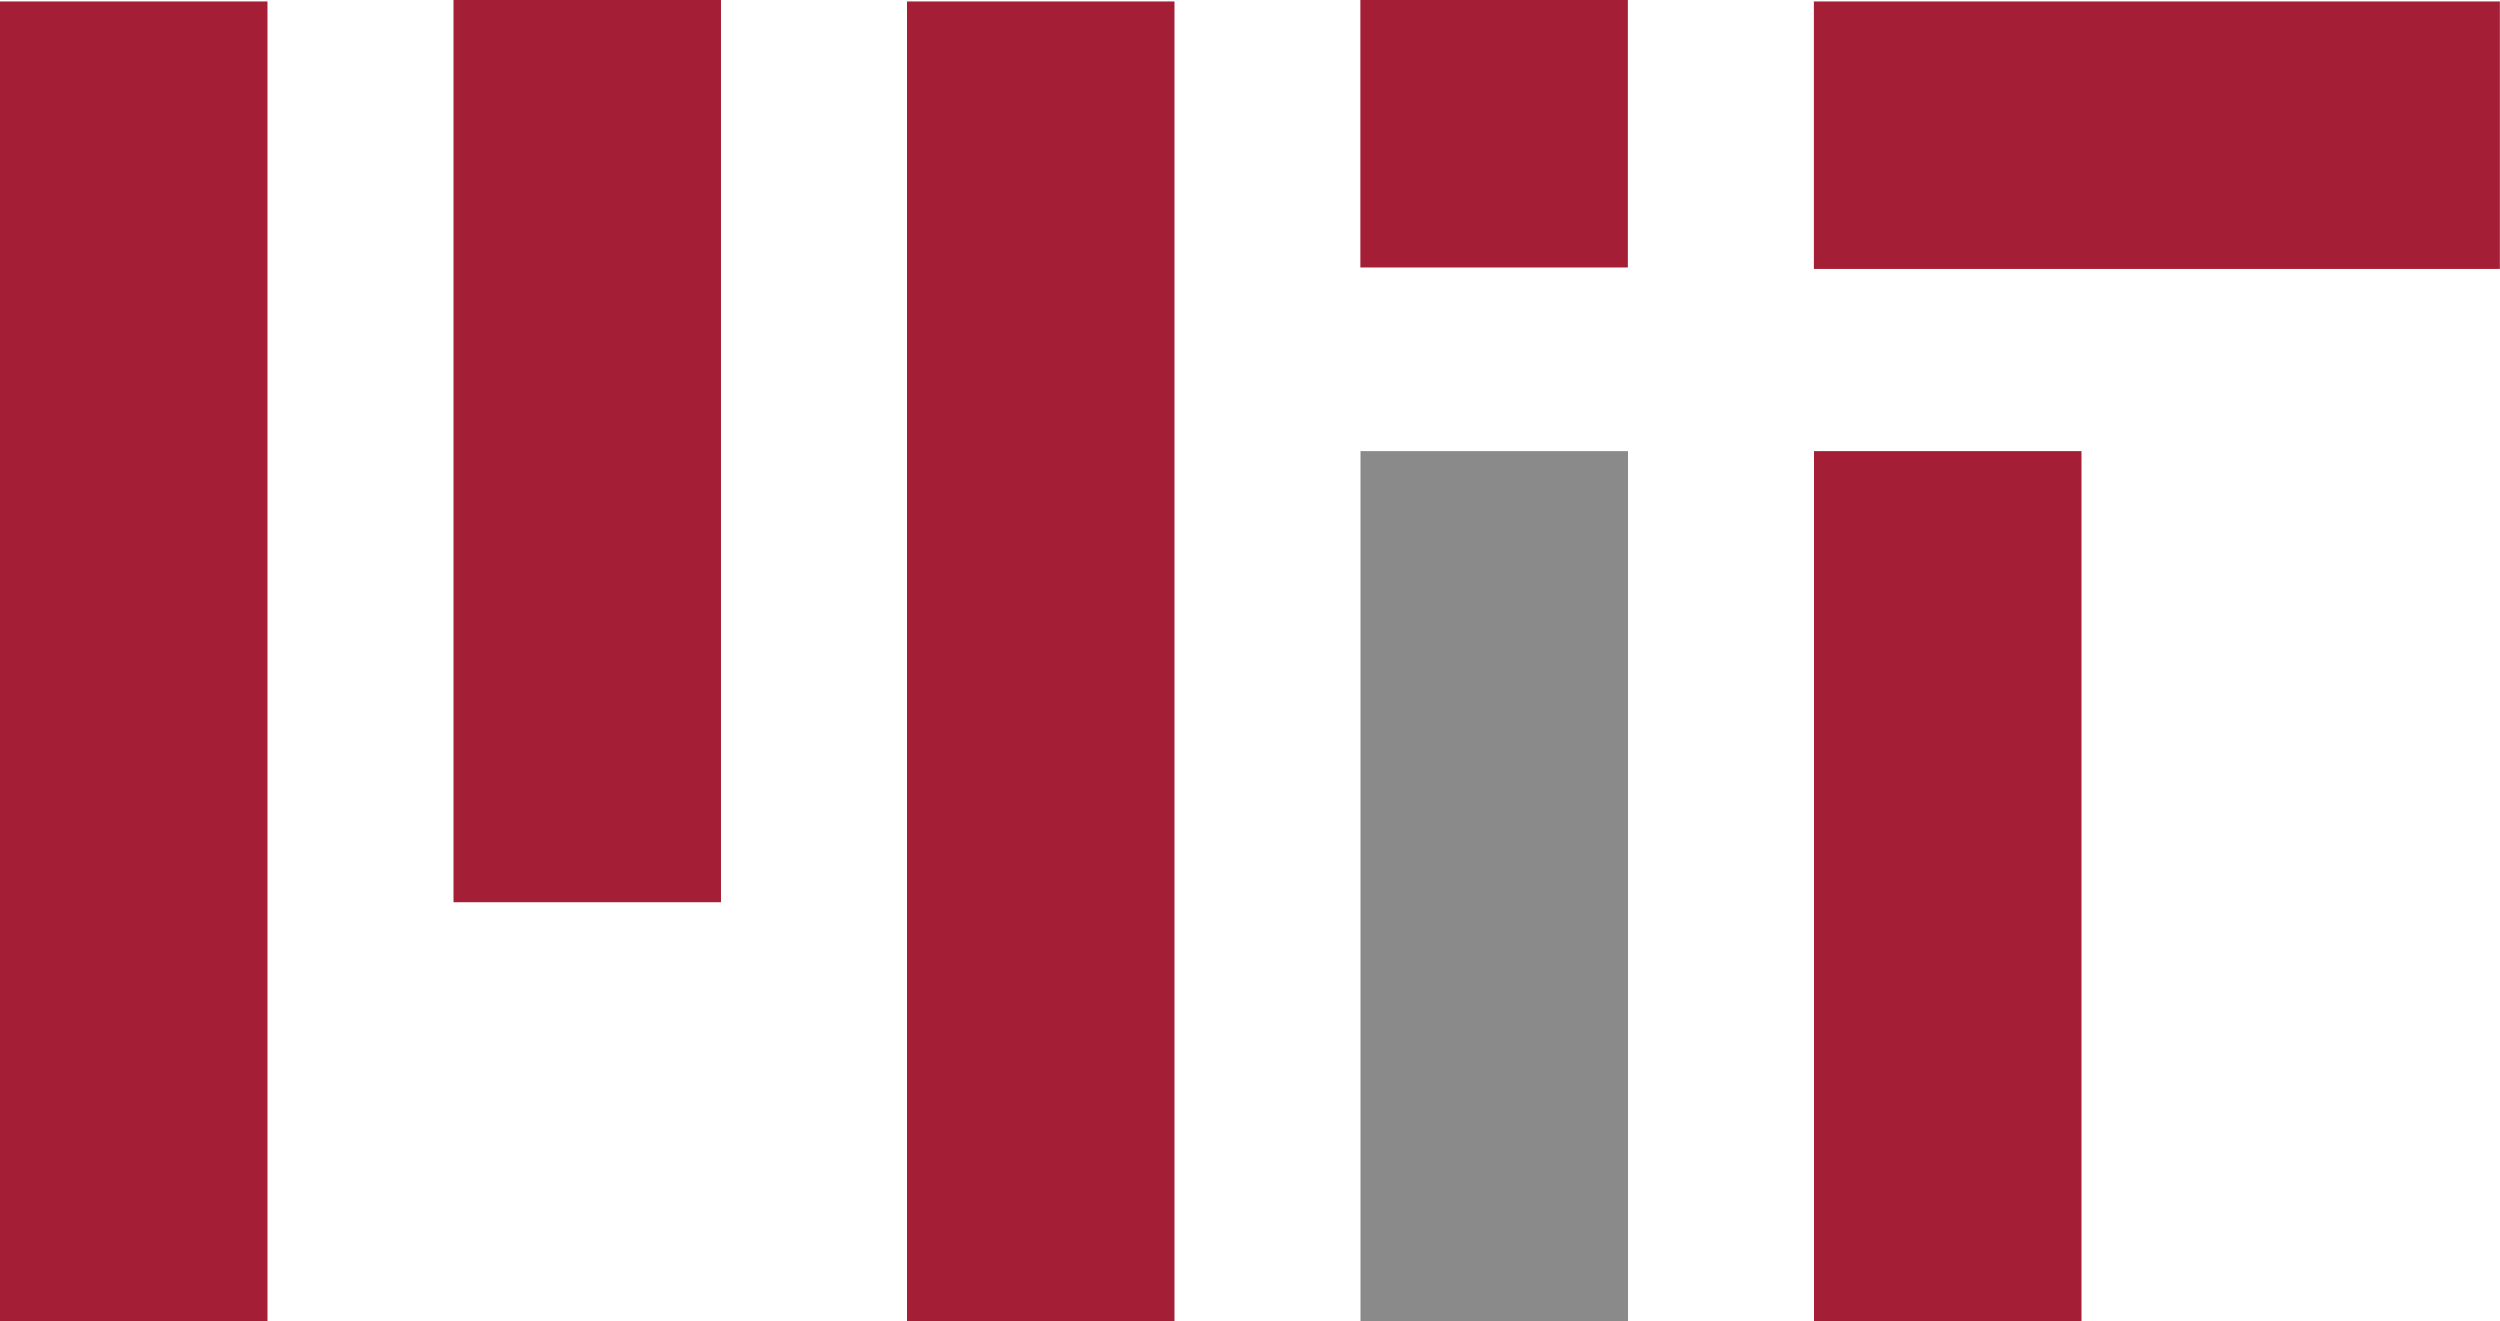
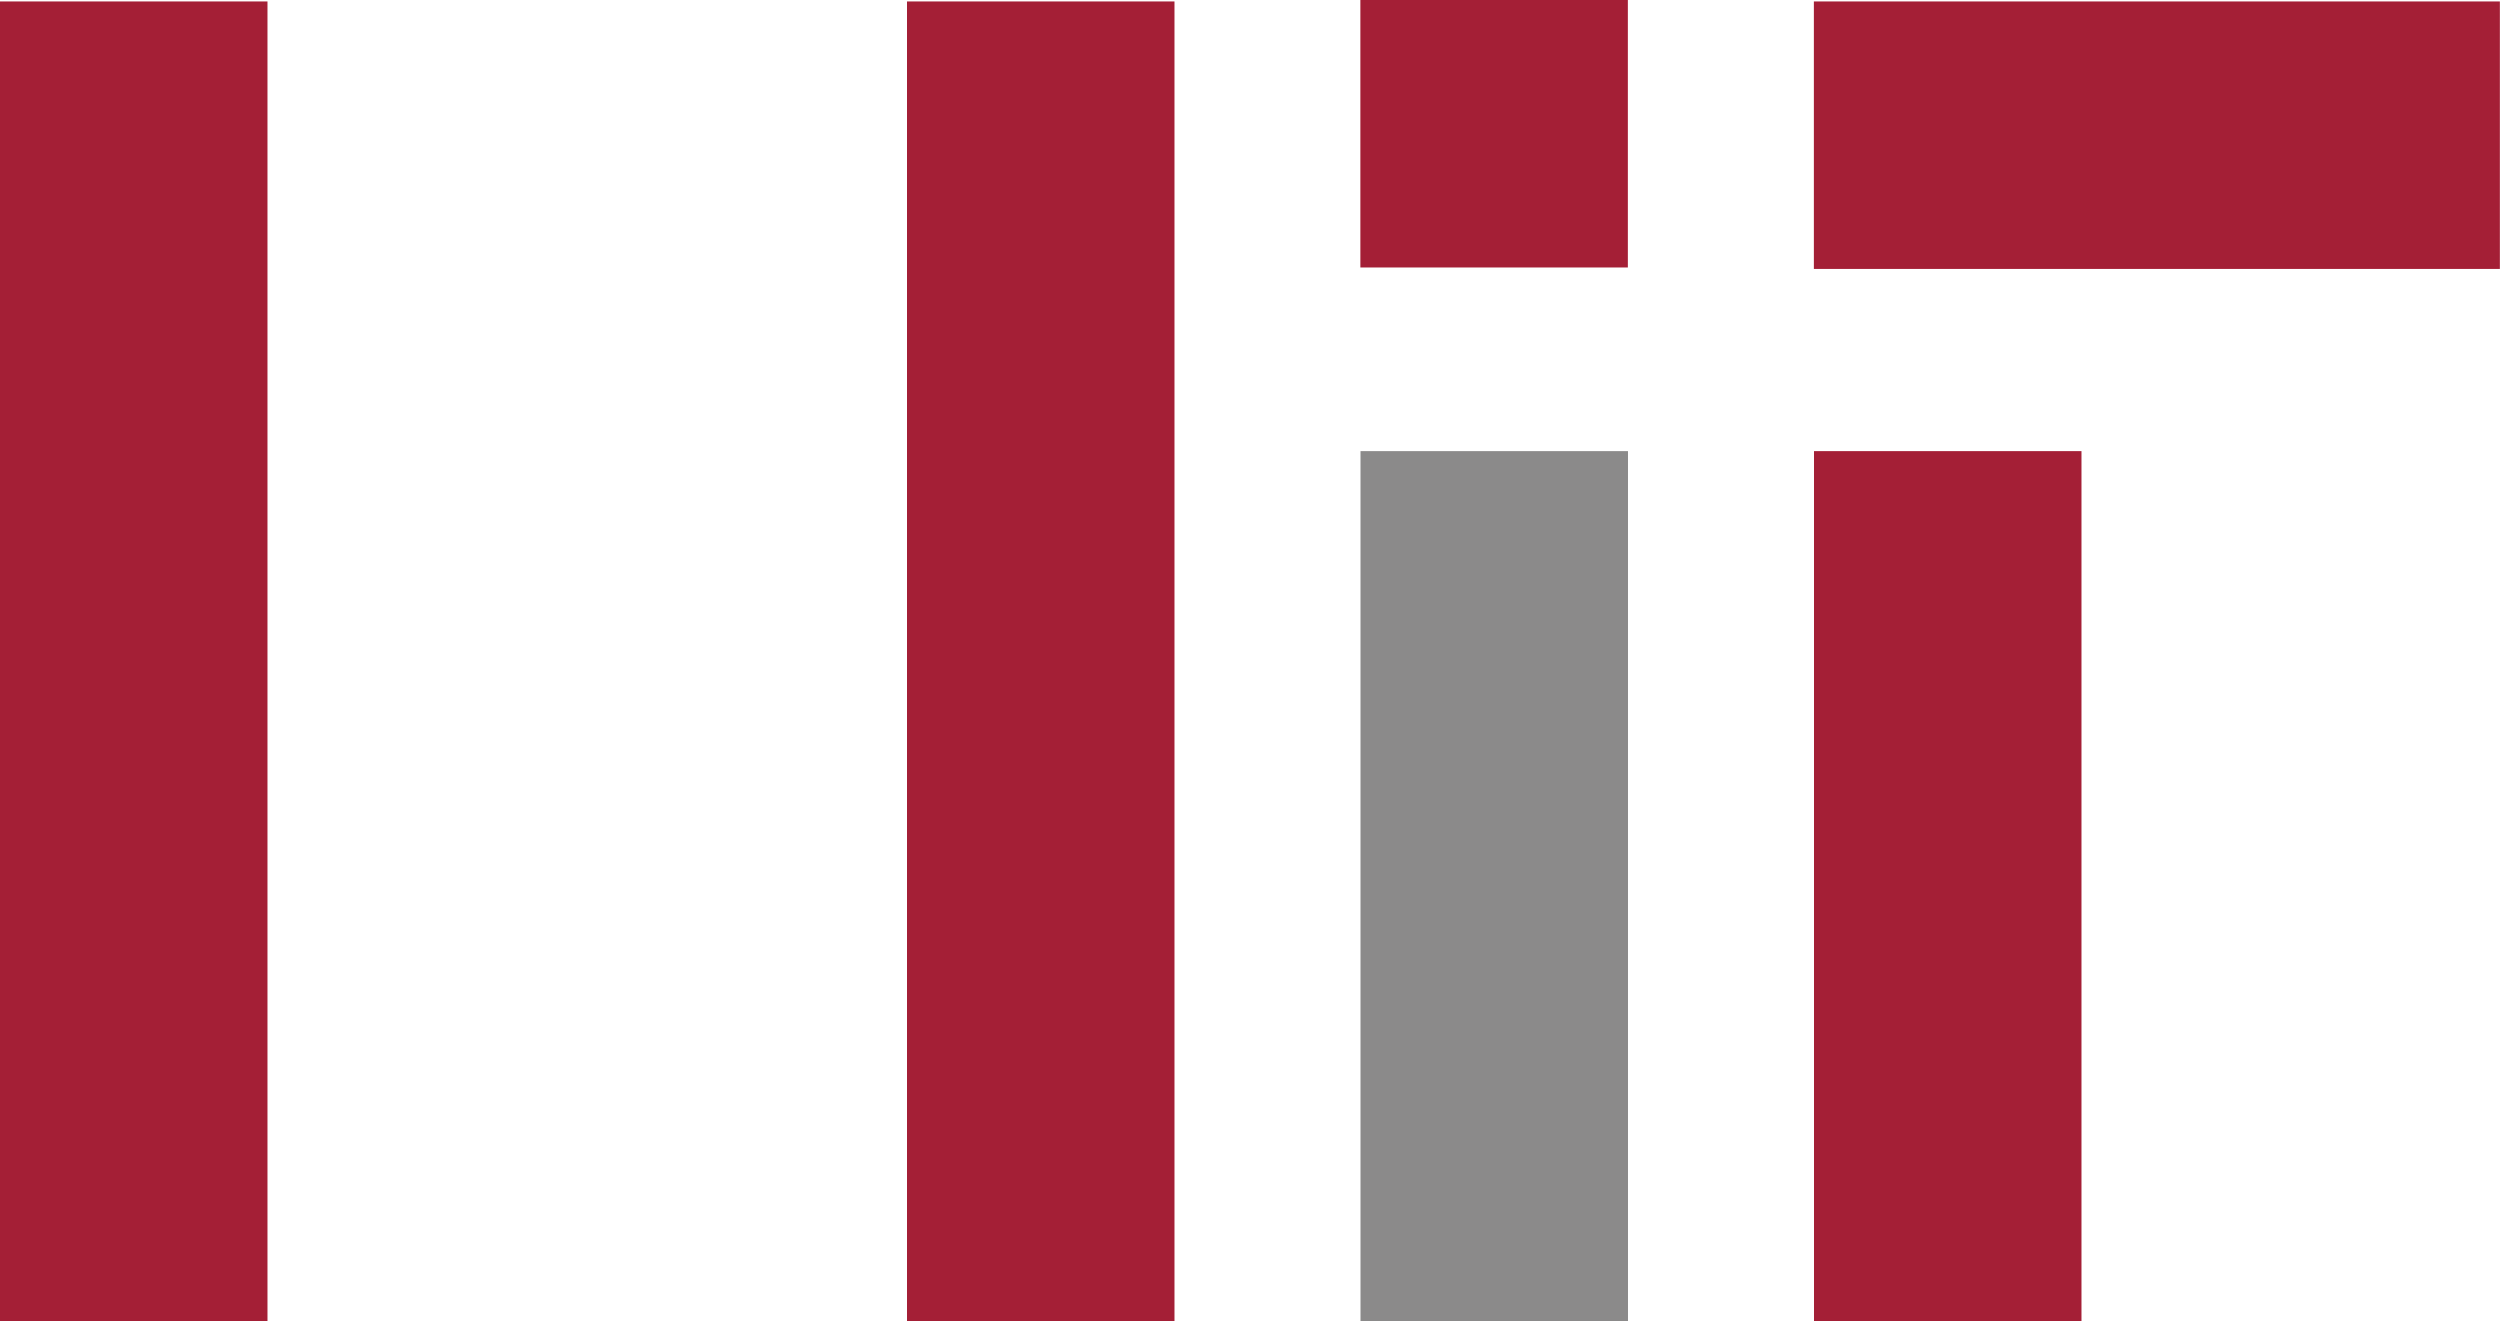
<svg xmlns="http://www.w3.org/2000/svg" viewBox="0 0 189.36 100.07">
  <defs>
    <style>.cls-1{fill:#a41f36;}.cls-2{fill:#8b8a8a;}</style>
  </defs>
  <g id="Calque_2" data-name="Calque 2">
    <g id="Calque_1-2" data-name="Calque 1">
      <rect class="cls-1" x="137.39" y="0.11" width="51.96" height="20.26" />
      <rect class="cls-1" x="-39.85" y="39.96" width="99.96" height="20.26" transform="translate(60.22 39.96) rotate(90)" />
      <rect class="cls-1" x="28.84" y="39.96" width="99.96" height="20.26" transform="translate(128.92 -28.73) rotate(90)" />
-       <rect class="cls-1" x="10.31" y="24.04" width="68.34" height="20.26" transform="translate(78.65 -10.31) rotate(90)" />
      <rect class="cls-1" x="103.05" width="20.26" height="20.26" transform="translate(123.3 -103.05) rotate(90)" />
      <rect class="cls-2" x="80.22" y="56.99" width="65.9" height="20.26" transform="translate(180.3 -46.05) rotate(90)" />
      <rect class="cls-1" x="114.57" y="56.99" width="65.9" height="20.26" transform="translate(214.65 -80.4) rotate(90)" />
    </g>
  </g>
</svg>